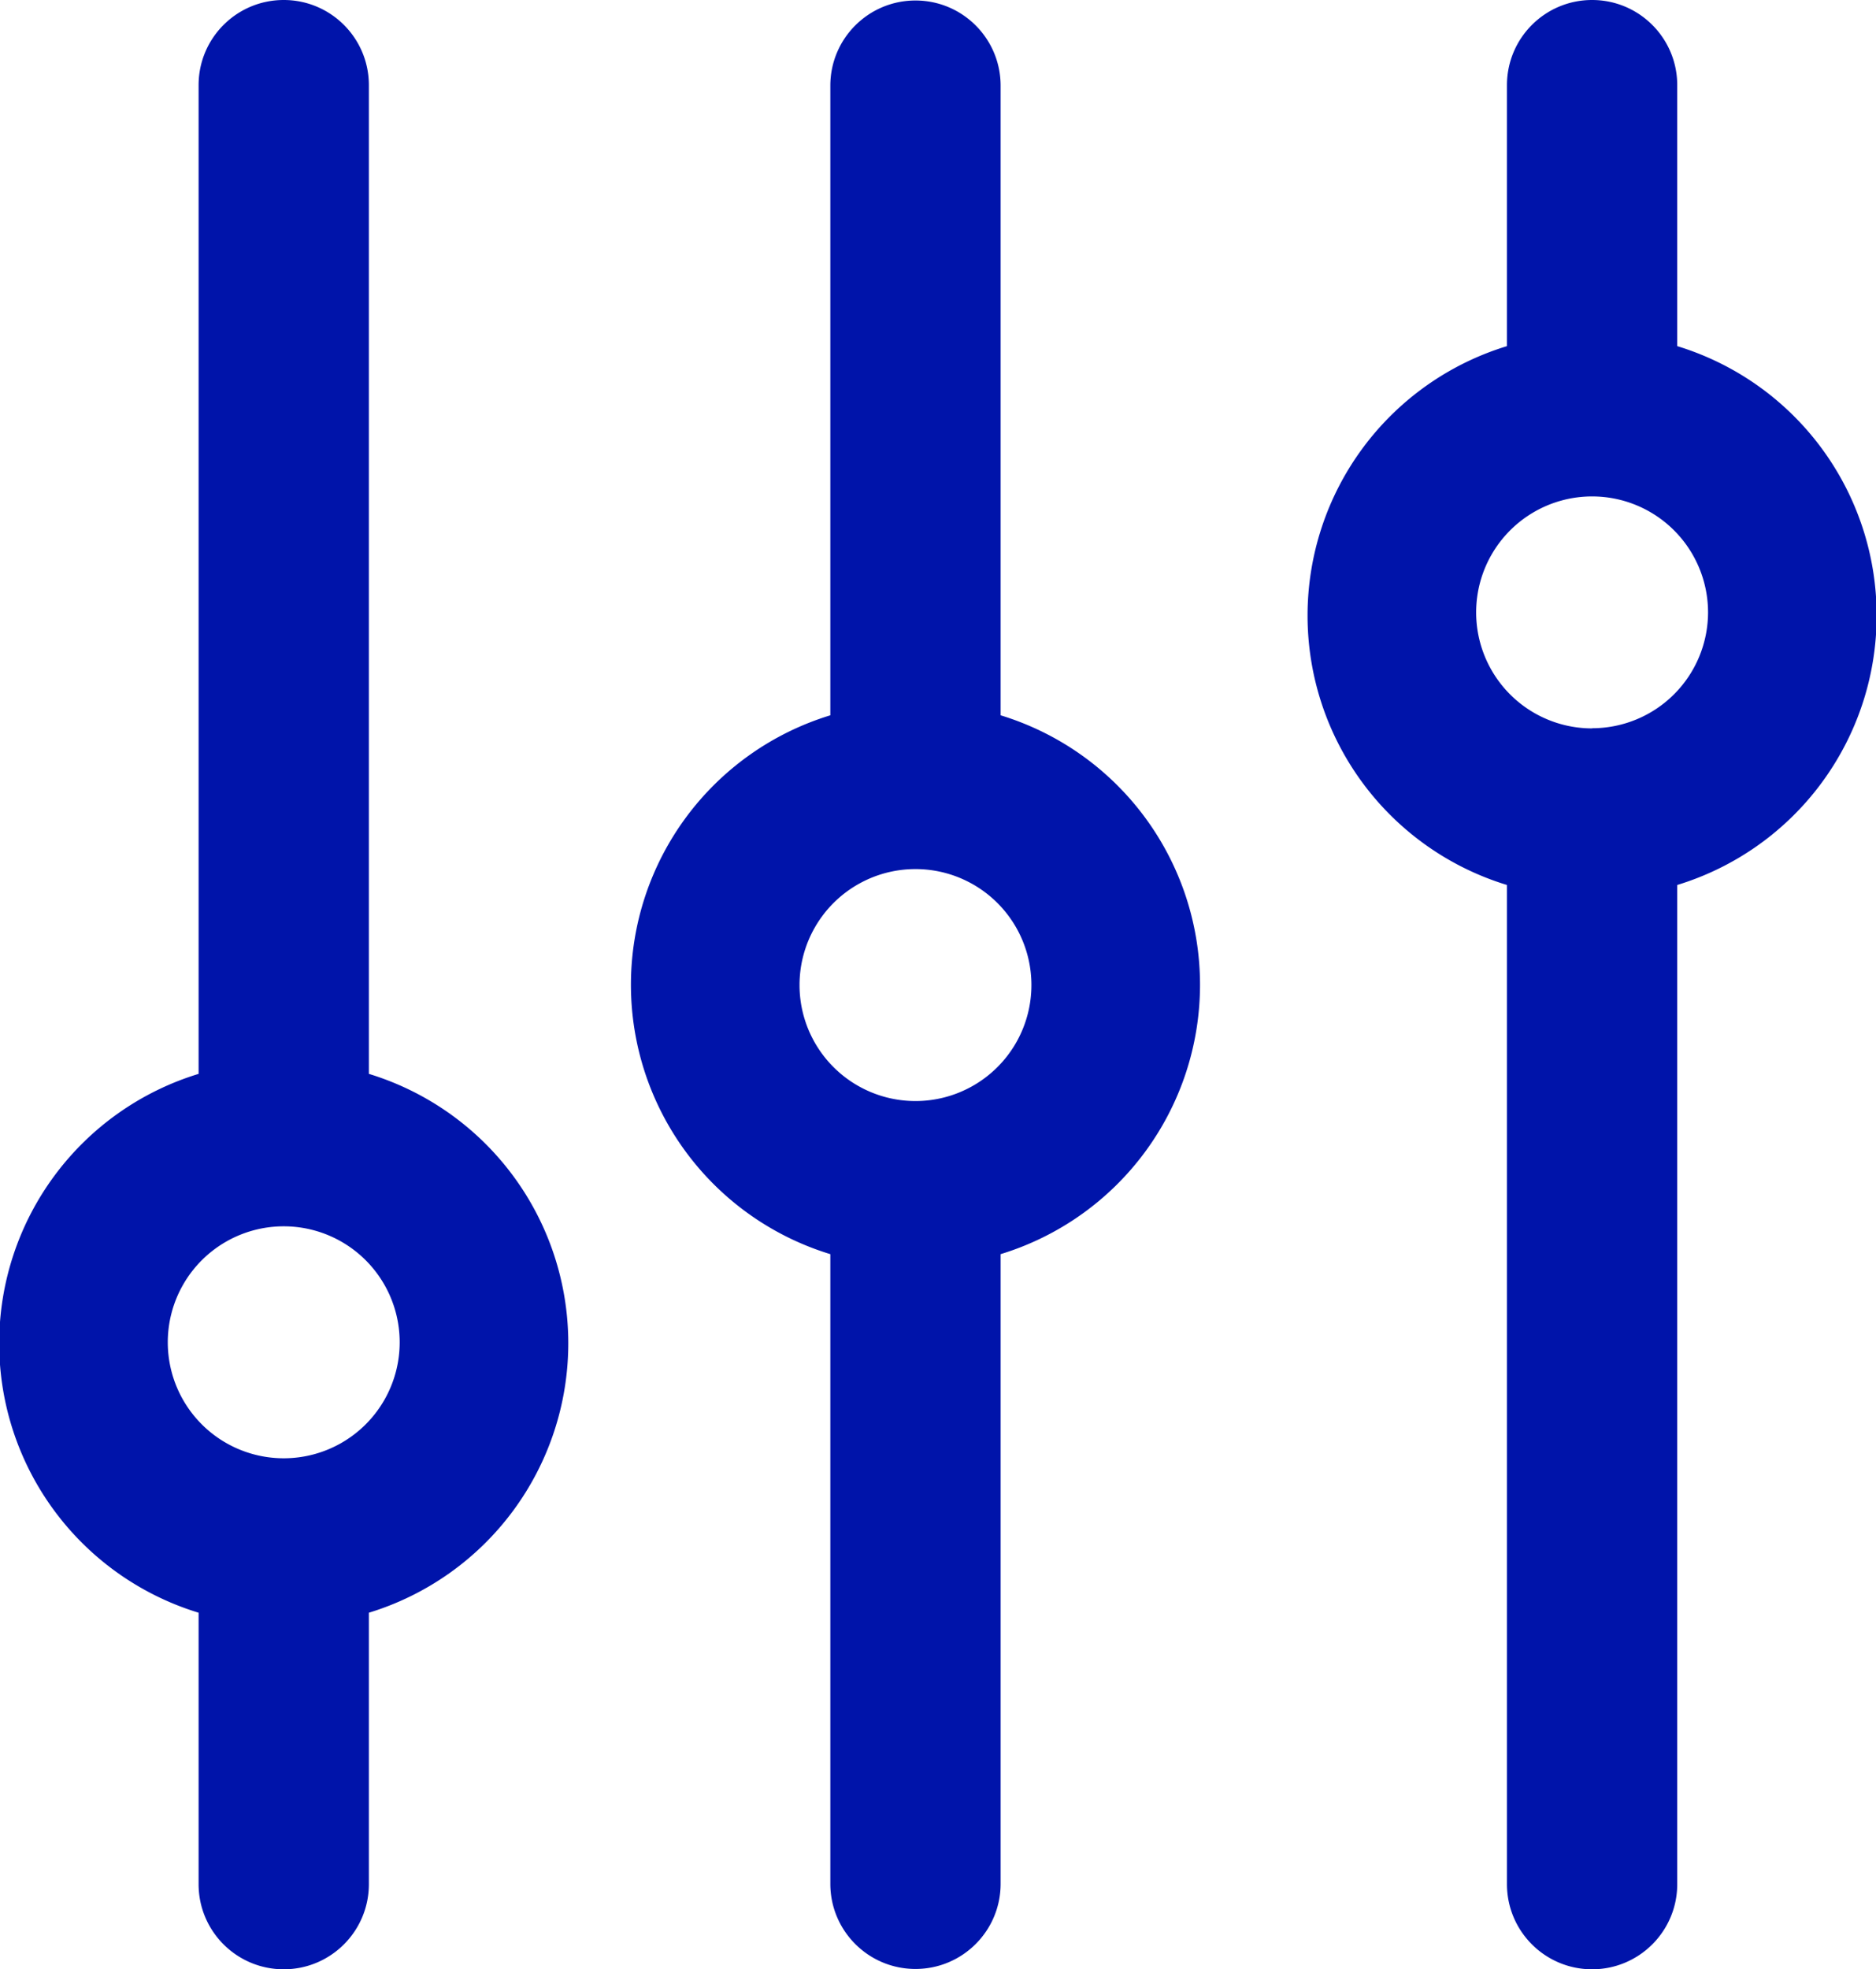
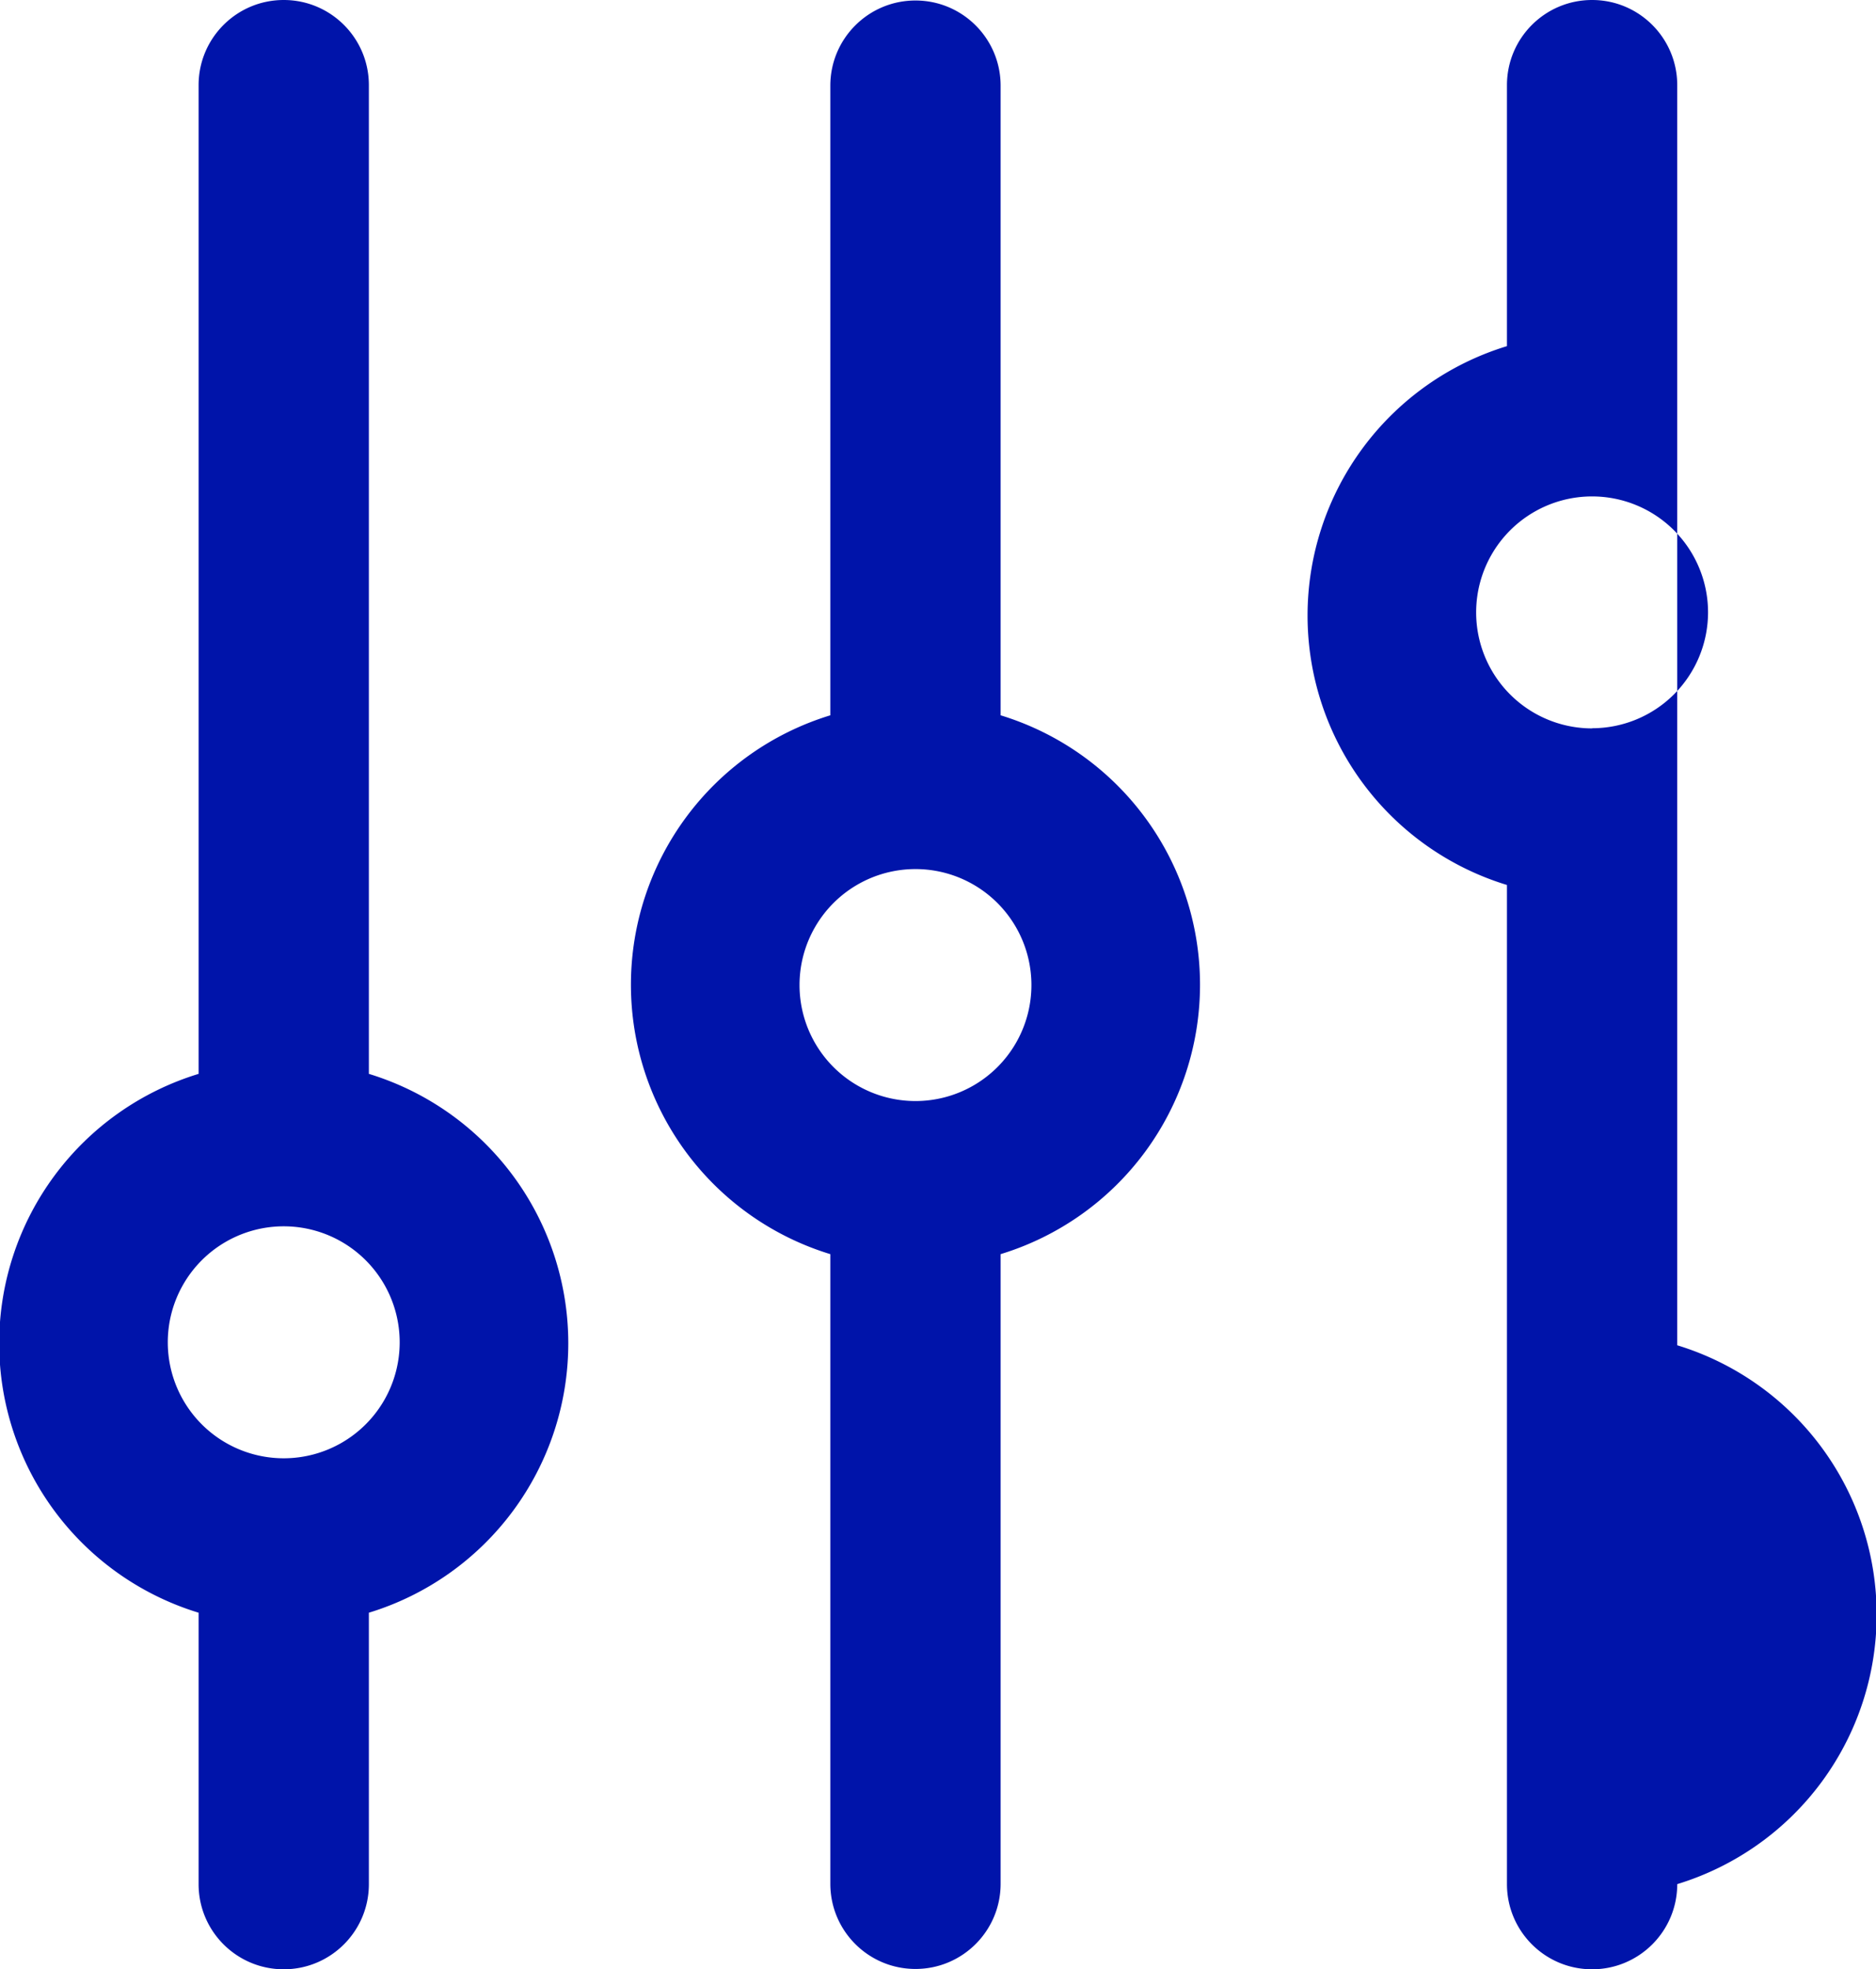
<svg xmlns="http://www.w3.org/2000/svg" width="11.326" height="11.885" fill="#0014aa">
-   <path d="M2.227 6.481V.514C2.227.23 1.997 0 1.713 0s-.514.23-.514.514v5.967a1.7 1.7 0 0 0 0 3.252v1.638c0 .284.23.514.514.514s.514-.23.514-.514V9.733a1.7 1.7 0 0 0 0-3.252zm3.814-2.164v-3.8c0-.284-.23-.514-.514-.514s-.514.23-.514.514v3.8a1.7 1.7 0 0 0 0 3.252v3.8c0 .284.23.514.514.514s.514-.23.514-.514v-3.8a1.7 1.7 0 0 0 0-3.252zm4.085-2.228V.514c0-.284-.23-.514-.514-.514s-.514.23-.514.514v1.575a1.7 1.7 0 0 0 0 3.252v6.03c0 .284.23.514.514.514s.514-.23.514-.514v-6.03a1.7 1.7 0 0 0 0-3.252zM1.713 8.801a.7.7 0 1 1 0-1.4.7.7 0 1 1 0 1.4zm3.814-2.156a.7.7 0 1 1 0-1.4.7.7 0 1 1 0 1.4zm4.085-2.249a.7.7 0 1 1 0-1.4.7.7 0 0 1 .7.7.7.7 0 0 1-.7.699z" />
+   <path d="M2.227 6.481V.514C2.227.23 1.997 0 1.713 0s-.514.23-.514.514v5.967a1.7 1.7 0 0 0 0 3.252v1.638c0 .284.23.514.514.514s.514-.23.514-.514V9.733a1.7 1.7 0 0 0 0-3.252zm3.814-2.164v-3.8c0-.284-.23-.514-.514-.514s-.514.23-.514.514v3.8a1.7 1.7 0 0 0 0 3.252v3.8c0 .284.23.514.514.514s.514-.23.514-.514v-3.8a1.7 1.7 0 0 0 0-3.252zm4.085-2.228V.514c0-.284-.23-.514-.514-.514s-.514.23-.514.514v1.575a1.7 1.7 0 0 0 0 3.252v6.03c0 .284.23.514.514.514s.514-.23.514-.514a1.7 1.7 0 0 0 0-3.252zM1.713 8.801a.7.7 0 1 1 0-1.4.7.7 0 1 1 0 1.4zm3.814-2.156a.7.7 0 1 1 0-1.4.7.7 0 1 1 0 1.4zm4.085-2.249a.7.7 0 1 1 0-1.4.7.7 0 0 1 .7.7.7.7 0 0 1-.7.699z" />
  <defs />
</svg>